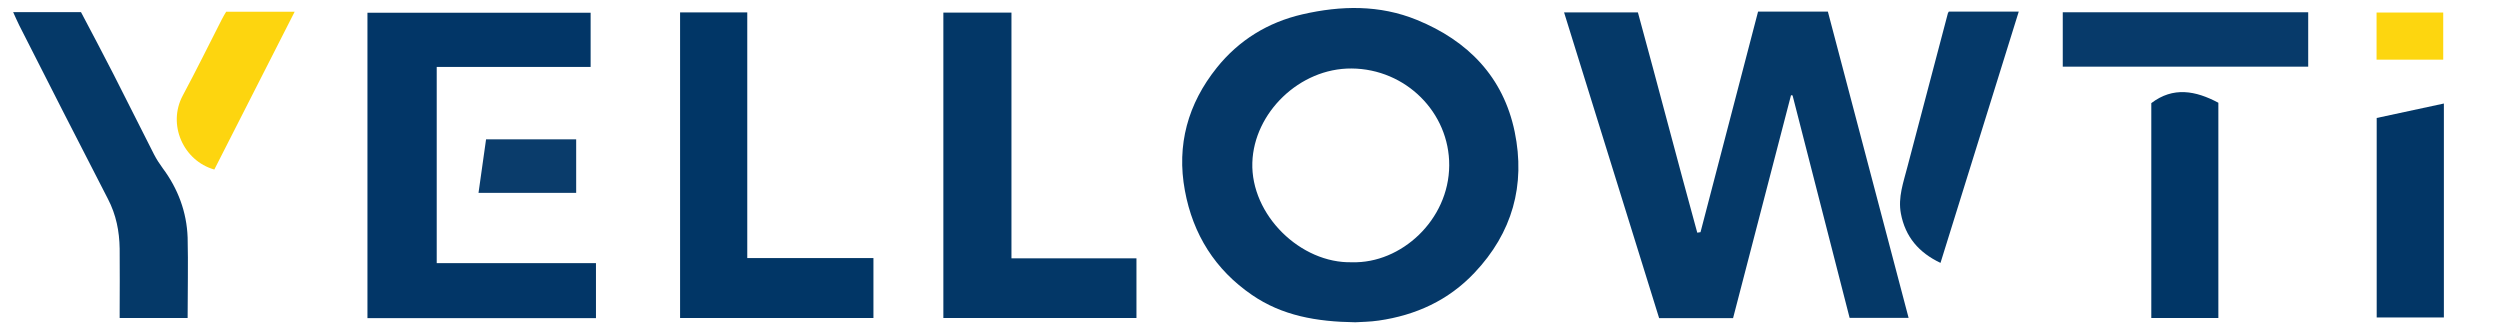
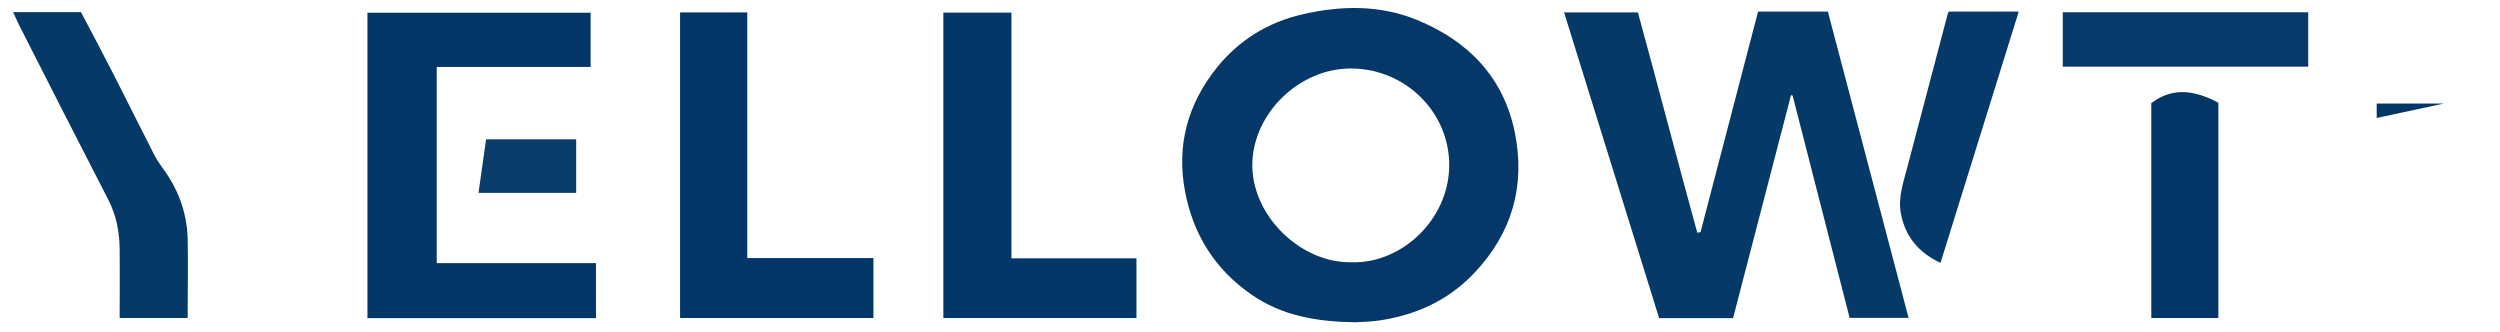
<svg xmlns="http://www.w3.org/2000/svg" id="Capa_1" x="0px" y="0px" width="1920px" height="254.987px" viewBox="0 410.597 1920 254.987" xml:space="preserve">
  <g>
    <g>
      <path fill="#053868" d="M1040.9,658.1c-29.9-0.399-56.3-5.1-79.4-21C933.2,617.7,916.2,590.6,910,557   c-6.5-35.1,2.3-66.7,24.5-94.4c17-21.199,39.3-34.899,65.8-41c29.601-6.8,59.3-7.399,87.9,4.301c39.199,16,66.399,43.8,75.1,86   c8.4,40.8-1.8,77.5-30.9,108.199c-20,21.2-45.1,32.601-73.6,36.7C1052.1,657.8,1045.3,657.8,1040.9,658.1z M1038.4,612   c37.6,1.1,74.399-32.4,74.6-74.4c0.2-40.6-33.4-74.1-75-74.399c-40-0.3-75,34.1-76.2,72.2C960.5,575.7,998.9,613.1,1038.4,612z" />
      <path fill="#053968" d="M1306,588.9c14.7-56.4,29.4-112.801,44.2-169.4c17.8,0,35.399,0,53.6,0c20.6,78.2,41.2,156.5,62,235.2   c-15.2,0-30,0-45.3,0c-14.601-56.9-29.2-113.9-43.8-170.8c-0.4-0.101-0.801-0.2-1.2-0.2c-14.8,57-29.601,114.1-44.5,171.2   c-19,0-37.601,0-56.8,0c-24.2-78-48.5-156.2-73-234.801c19.3,0,37.8,0,56.699,0C1273.3,476.4,1288,532.9,1303.5,589.3   C1304.4,589.1,1305.2,589,1306,588.9z" />
      <path fill="#023667" d="M457.7,654.9c-58.6,0-116.8,0-175.5,0c0-78.101,0-156.2,0-234.5c56.9,0,114,0,171.399,0   c0,13.5,0,27.199,0,41.6c-39.1,0-78.5,0-118.2,0c0,50.5,0,100.3,0,150.7c40.6,0,81.3,0,122.3,0   C457.7,626.9,457.7,640.7,457.7,654.9z" />
      <path fill="#033767" d="M776.8,609c32.4,0,64,0,96,0c0,15.3,0,30.4,0,45.8c-49.3,0-98.6,0-148.3,0c0-78.1,0-156.2,0-234.5   c17.4,0,34.6,0,52.3,0C776.8,483,776.8,545.7,776.8,609z" />
      <path fill="#013666" d="M522.3,420.1c17.3,0,34.2,0,51.6,0c0,62.9,0,125.601,0,188.7c32.5,0,64.5,0,96.9,0c0,15.5,0,30.601,0,46   c-49.4,0-98.8,0-148.5,0C522.3,576.7,522.3,498.6,522.3,420.1z" />
      <path fill="#053968" d="M144.1,654.8c-17.5,0-34.4,0-52.2,0c0-1.7,0-3.399,0-5.2c0-16,0.2-32,0-48c-0.2-13.399-2.7-26.1-9-38.199   C60,519.1,37.4,474.6,14.8,430.1c-1.6-3.199-3-6.5-4.7-10.199c17.6,0,34.7,0,52.1,0c8.3,15.8,16.7,31.5,24.8,47.399   c10.5,20.601,20.8,41.3,31.3,61.9c1.9,3.7,4.2,7.2,6.6,10.5c11.8,15.8,18.5,33.7,19.2,53.3C144.6,613.5,144.1,633.9,144.1,654.8z" />
      <path fill="#013666" d="M1652.2,489.8c16.8-12.8,34-9.6,51.5-0.3c0,54.9,0,110,0,165.3c-17.1,0-34.1,0-51.5,0   C1652.2,599.9,1652.2,545,1652.2,489.8z" />
      <path fill="#053969" d="M1490.3,612.5c-16.699-7.9-27-20-30.399-37.8c-2.4-12.601,2-24.2,5-36c10.3-39.3,20.699-78.7,31.1-118   c0.1-0.3,0.3-0.601,0.7-1.2c17.5,0,35.199,0,53.699,0C1530.399,483.9,1510.5,547.8,1490.3,612.5z" />
-       <path fill="#023666" d="M1825.3,501.2c17-3.7,34.2-7.3,51.6-11.101c0,54.801,0,109.4,0,164.301c-17.199,0-34.199,0-51.6,0   C1825.3,603.4,1825.3,552.5,1825.3,501.2z" />
+       <path fill="#023666" d="M1825.3,501.2c17-3.7,34.2-7.3,51.6-11.101c-17.199,0-34.199,0-51.6,0   C1825.3,603.4,1825.3,552.5,1825.3,501.2z" />
      <path fill="#073A6A" d="M1584.2,461.8c0-14,0-27.8,0-41.8c62.9,0,125.6,0,188.5,0c0,13.9,0,27.7,0,41.8   C1710,461.8,1647.399,461.8,1584.2,461.8z" />
-       <path fill="#FDD50F" d="M164.6,540.8c-23.8-6.7-36.2-34.6-24.2-56.899c10.3-19.2,20-38.9,29.9-58.301c1-2,2.2-4,3.4-6   c17.3,0,34.3,0,52.6,0C205.4,460.5,185,500.7,164.6,540.8z" />
      <path fill="#0A3C6B" d="M442.5,517.6c0,13.9,0,27.301,0,41.101c-24.9,0-49.7,0-75,0c1.9-13.601,3.8-27.2,5.8-41.101   C396.2,517.6,419,517.6,442.5,517.6z" />
-       <path fill="#FDD60F" d="M1825.2,420.2c17.199,0,34,0,51.199,0c0,12,0,23.899,0,36.2c-17.1,0-34,0-51.199,0   C1825.2,444.4,1825.2,432.5,1825.2,420.2z" />
    </g>
  </g>
</svg>